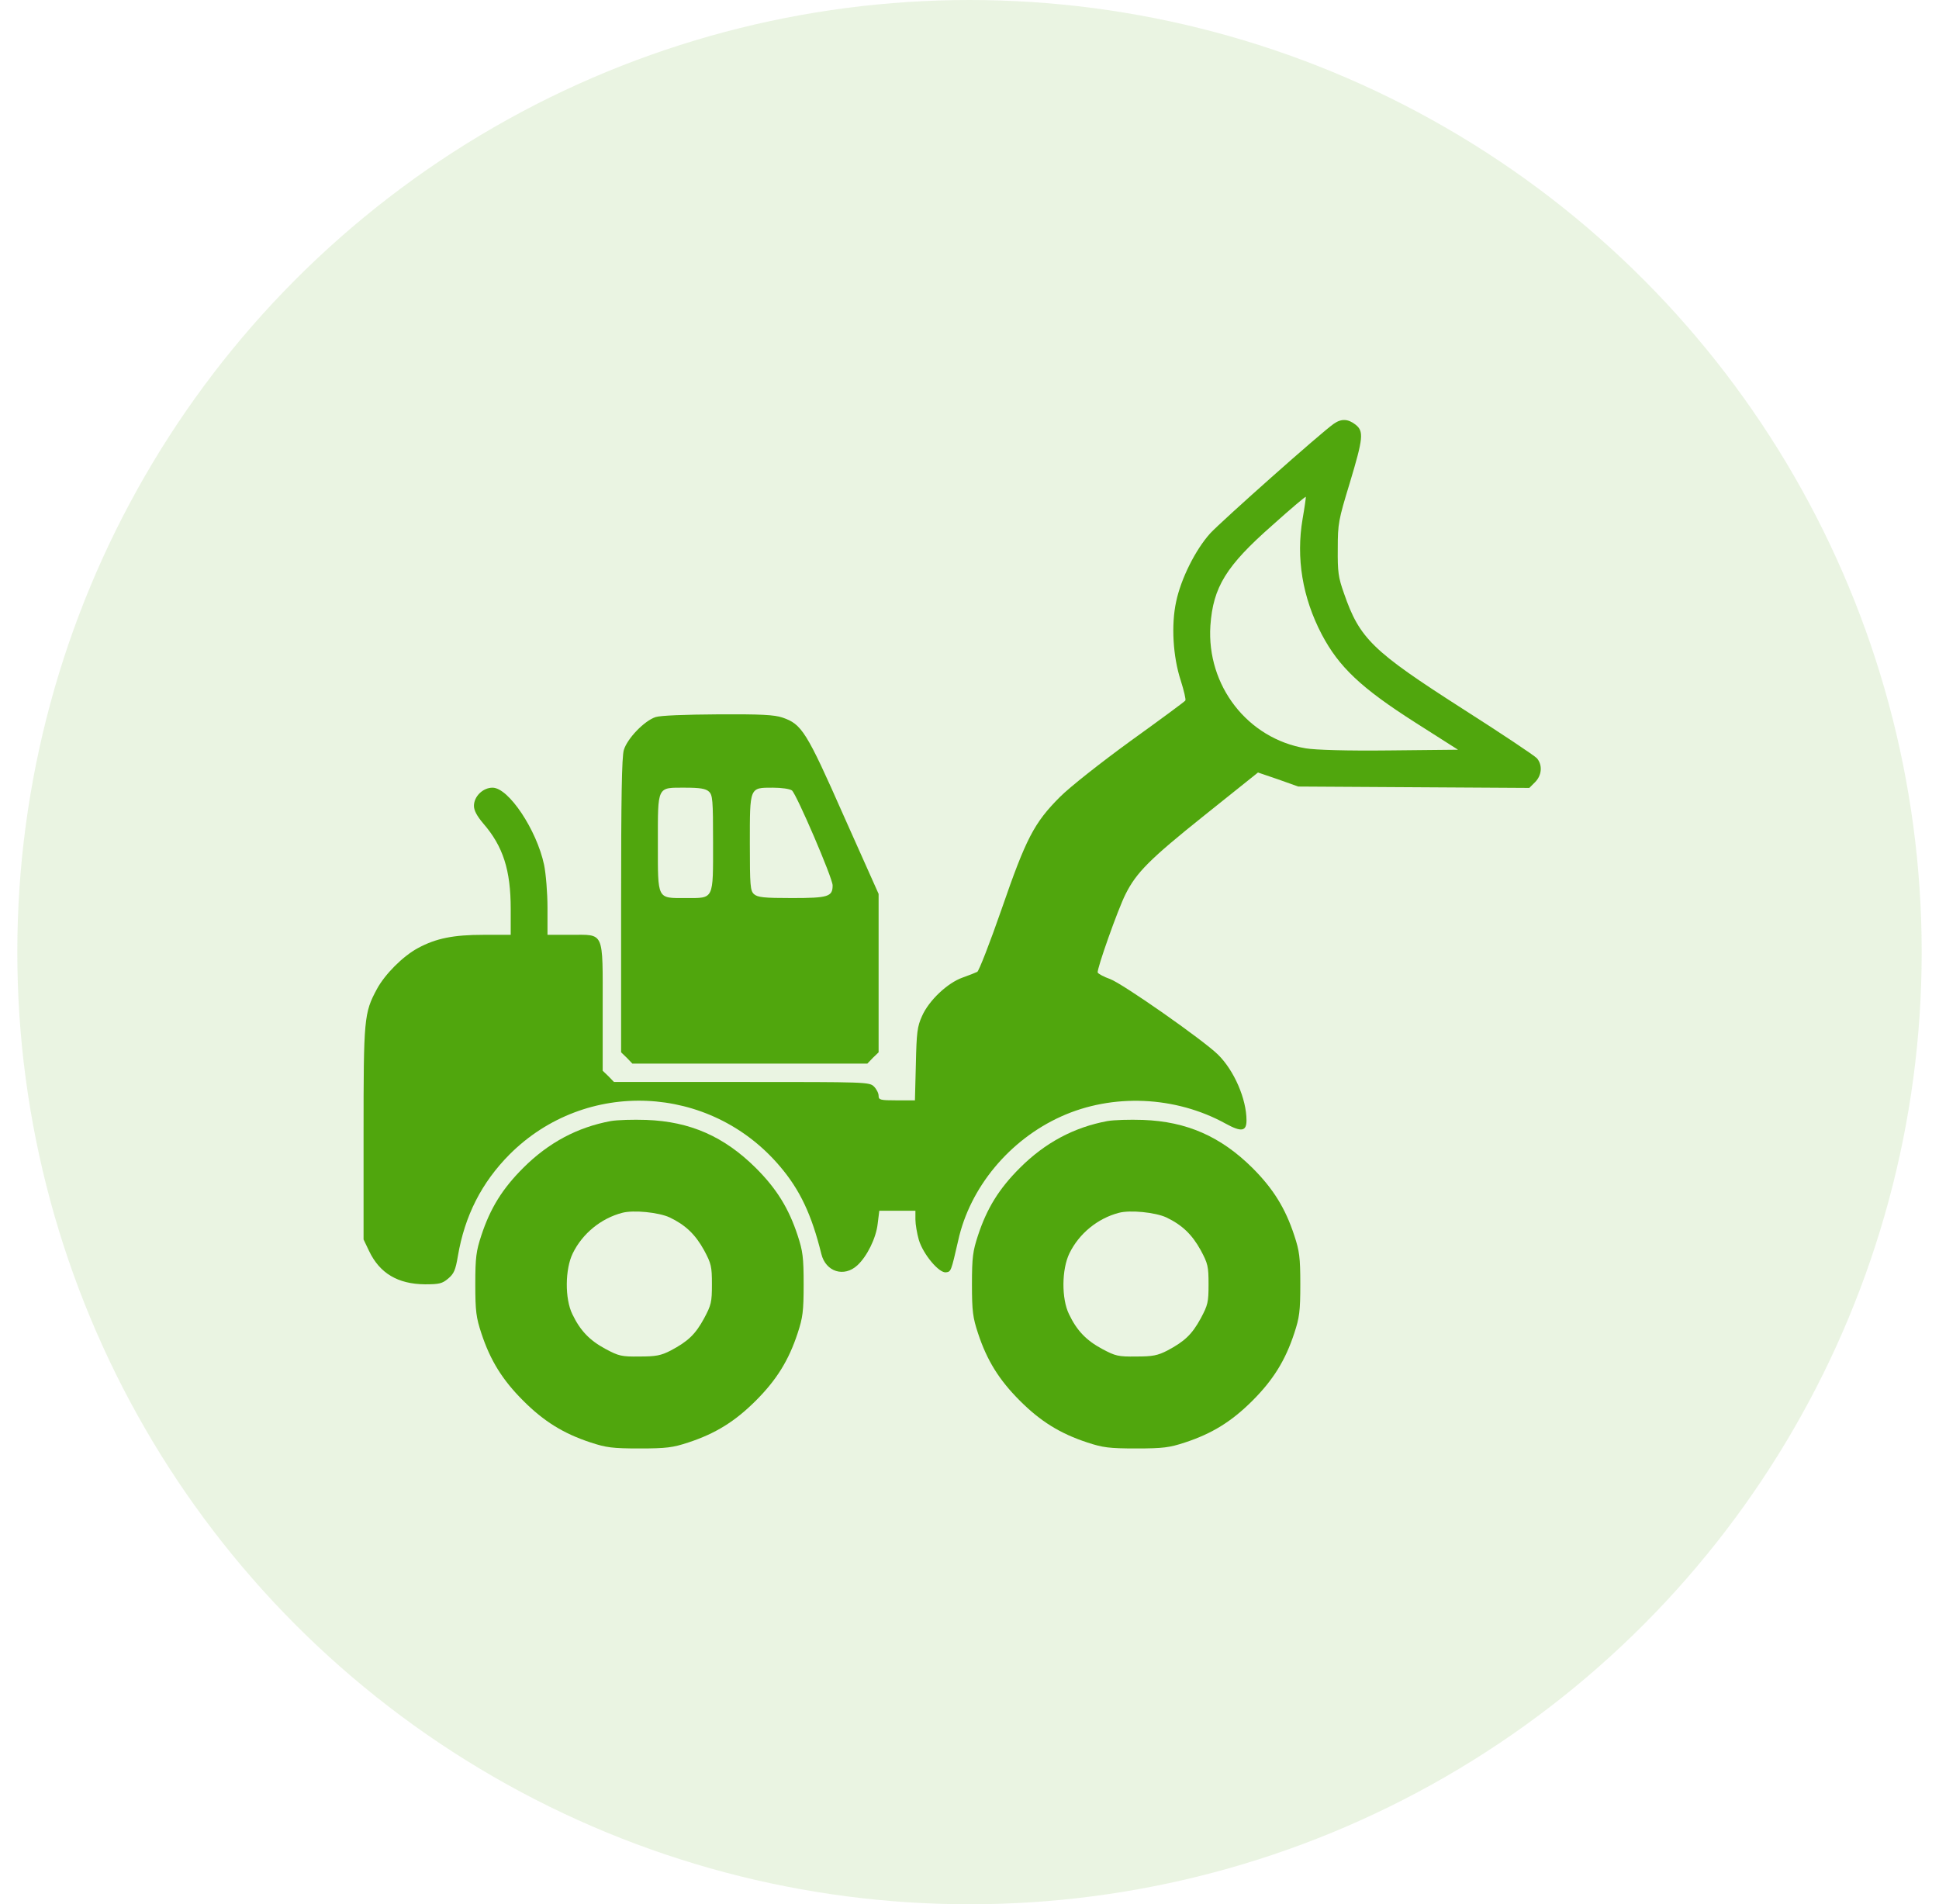
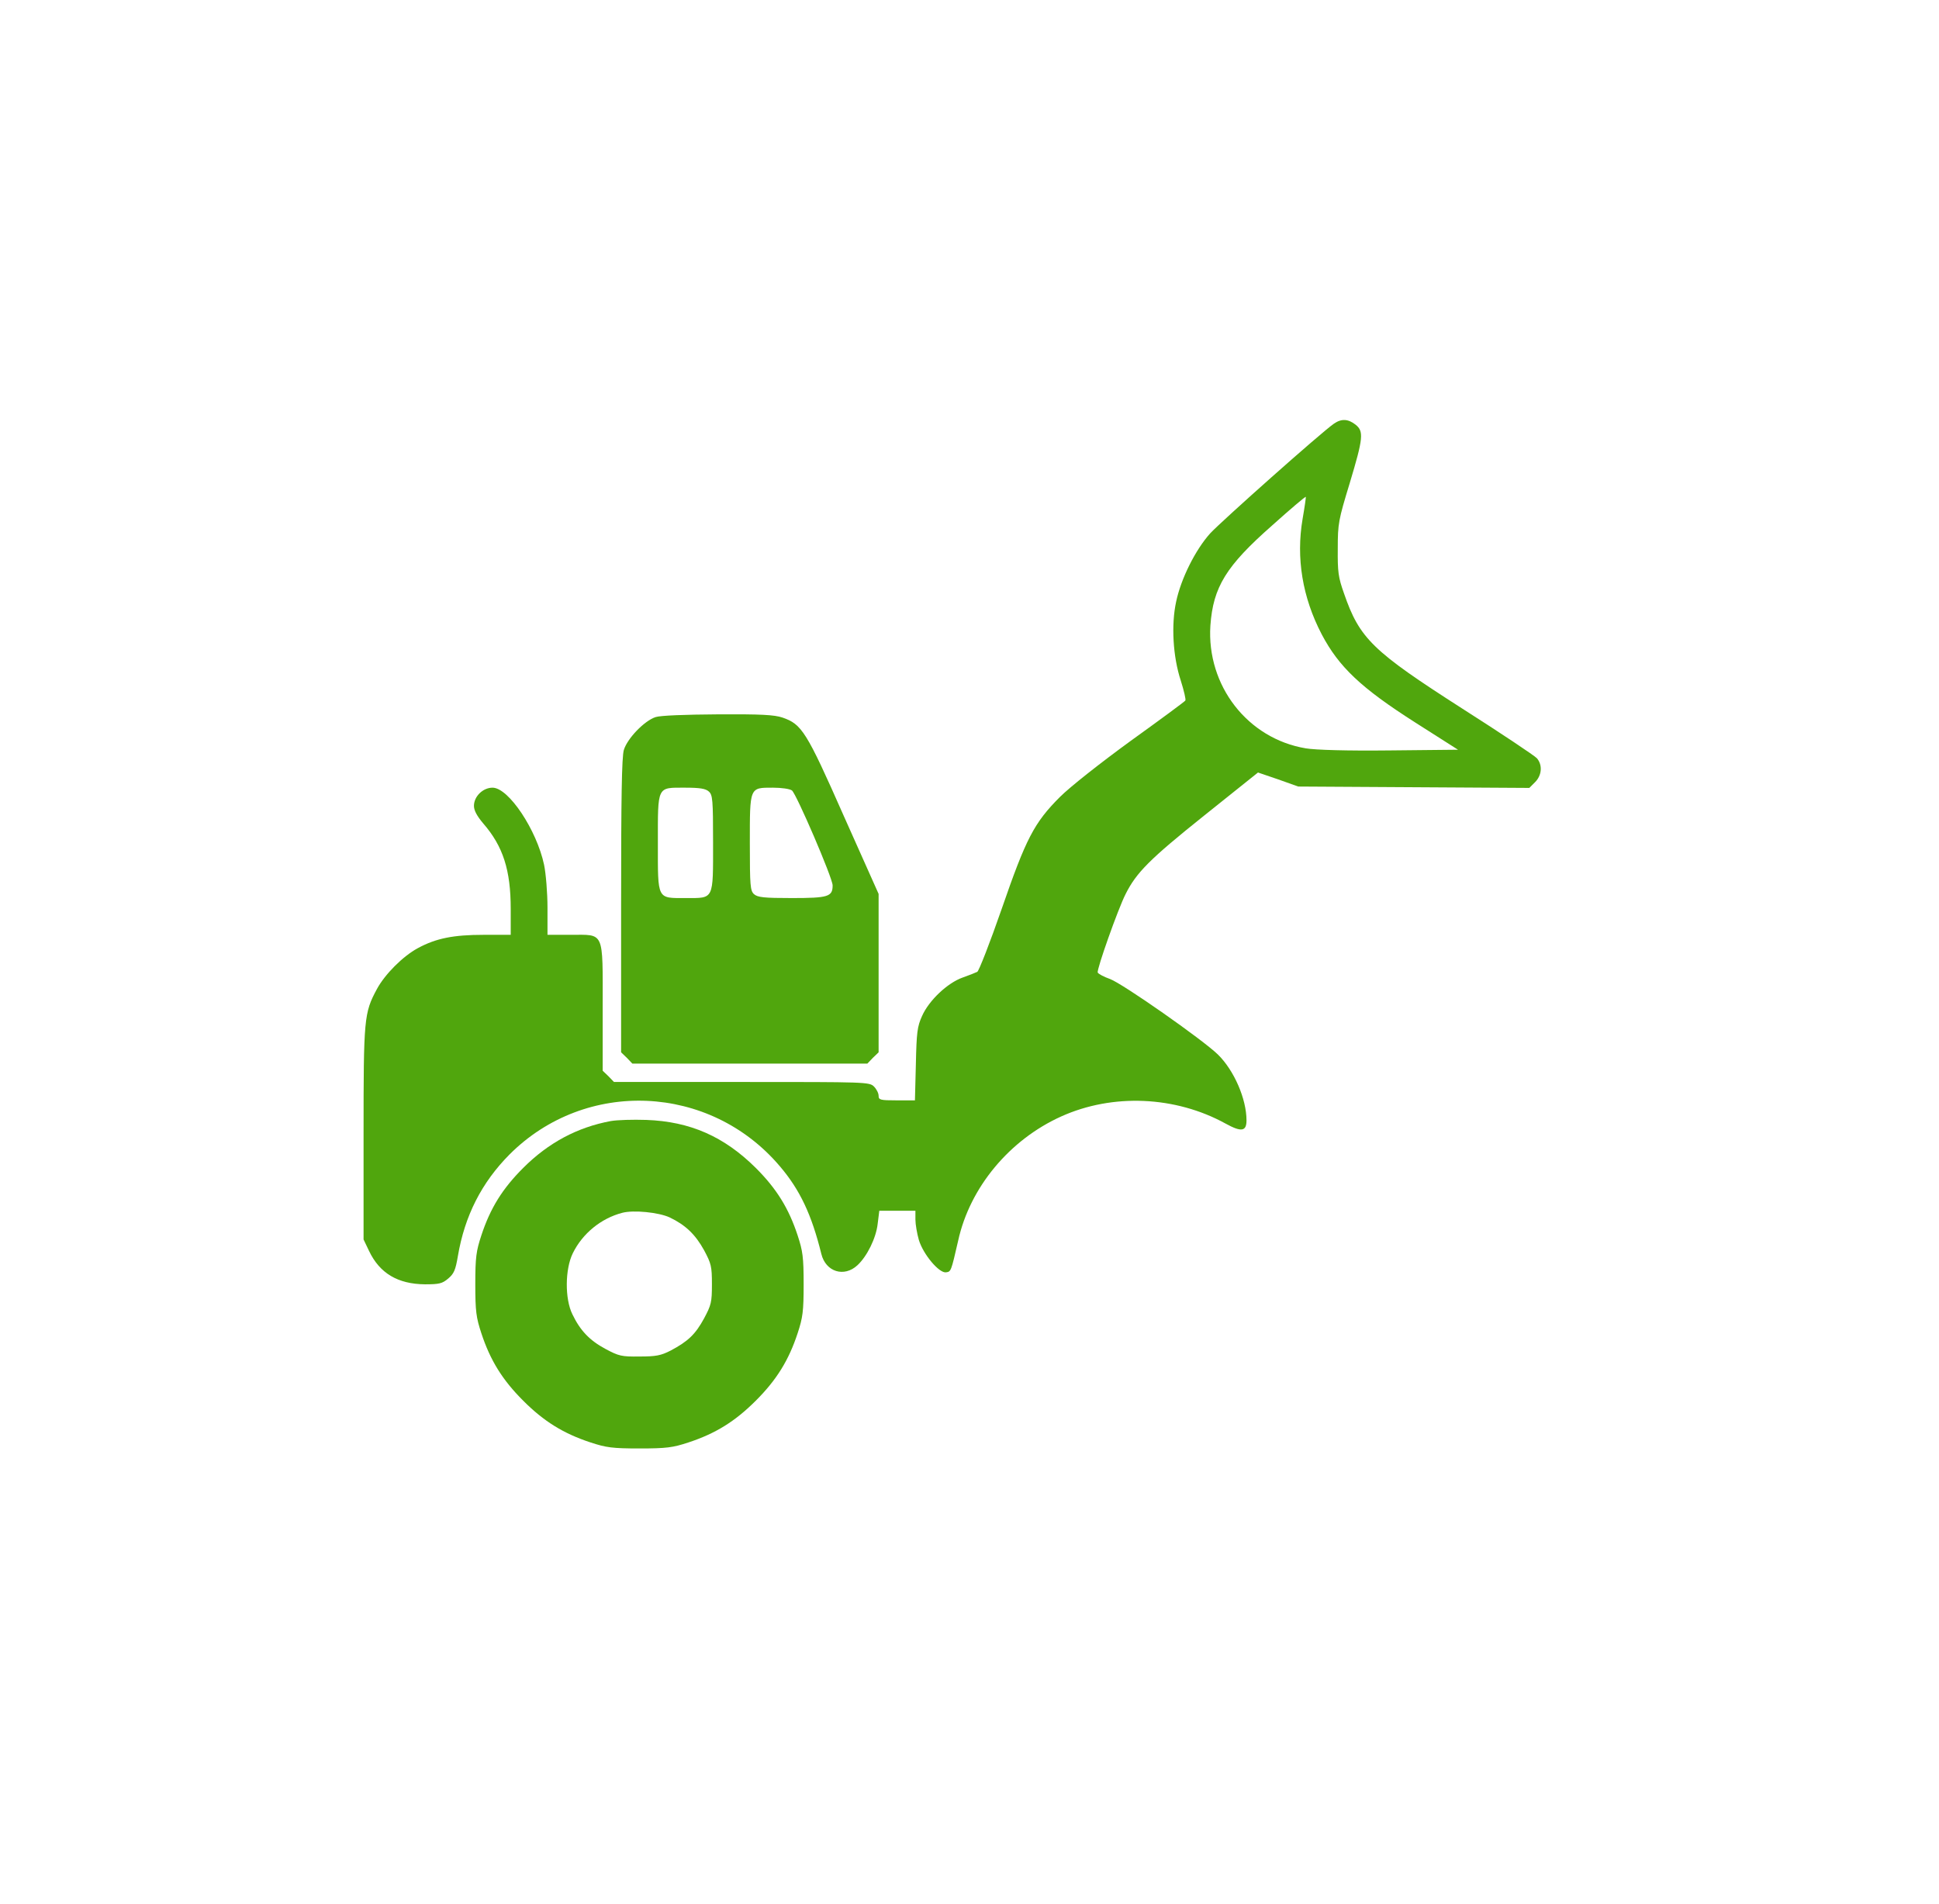
<svg xmlns="http://www.w3.org/2000/svg" width="56" height="55" viewBox="0 0 56 55" fill="none">
-   <circle cx="28" cy="27.5" r="27.5" fill="#50A60D" fill-opacity="0.12" />
  <g clip-path="url(#clip0_413_3253)">
    <path d="M38.523 12.238C38.165 12.484 35.283 15.047 34.951 15.405C34.526 15.877 34.107 16.714 33.968 17.378C33.822 18.048 33.875 18.965 34.101 19.655C34.194 19.948 34.254 20.207 34.234 20.233C34.22 20.26 33.51 20.784 32.66 21.395C31.783 22.033 30.9 22.73 30.614 23.016C29.864 23.766 29.632 24.218 28.928 26.256C28.589 27.232 28.27 28.049 28.224 28.069C28.171 28.096 27.985 28.169 27.799 28.235C27.367 28.388 26.829 28.893 26.63 29.344C26.491 29.65 26.471 29.816 26.451 30.739L26.424 31.781H25.9C25.422 31.781 25.375 31.768 25.375 31.648C25.375 31.575 25.315 31.456 25.242 31.383C25.109 31.25 25.023 31.25 21.424 31.25H17.732L17.572 31.084L17.406 30.925V29.092C17.406 26.86 17.466 27 16.477 27H15.812V26.216C15.812 25.791 15.766 25.227 15.713 24.975C15.5 23.972 14.69 22.75 14.225 22.75C13.947 22.75 13.688 23.002 13.688 23.275C13.688 23.407 13.774 23.567 13.953 23.779C14.531 24.443 14.75 25.134 14.75 26.25V27H13.966C13.097 27 12.592 27.1 12.067 27.385C11.636 27.618 11.118 28.136 10.885 28.567C10.513 29.258 10.5 29.41 10.5 32.744V35.799L10.659 36.131C10.965 36.775 11.489 37.087 12.273 37.094C12.685 37.094 12.771 37.074 12.944 36.928C13.11 36.788 13.156 36.682 13.223 36.284C13.422 35.108 13.913 34.152 14.717 33.342C16.915 31.144 20.501 31.303 22.52 33.681C23.104 34.364 23.443 35.088 23.721 36.217C23.848 36.735 24.379 36.901 24.764 36.543C25.043 36.284 25.302 35.759 25.348 35.347L25.395 34.969H25.913H26.438V35.221C26.438 35.361 26.484 35.626 26.537 35.812C26.663 36.23 27.122 36.775 27.321 36.748C27.467 36.728 27.467 36.728 27.673 35.832C28.011 34.291 29.16 32.917 30.648 32.246C32.135 31.575 33.948 31.655 35.396 32.452C35.854 32.704 36 32.678 36 32.359C36 31.741 35.641 30.911 35.17 30.453C34.732 30.028 32.421 28.408 32.056 28.275C31.883 28.215 31.723 28.129 31.703 28.089C31.67 28.003 32.288 26.256 32.507 25.825C32.819 25.2 33.211 24.809 34.772 23.56L36.332 22.312L36.916 22.511L37.494 22.717L40.828 22.737L44.168 22.757L44.334 22.591C44.533 22.391 44.553 22.093 44.387 21.9C44.321 21.827 43.358 21.183 42.242 20.472C39.639 18.805 39.267 18.447 38.816 17.139C38.65 16.674 38.63 16.515 38.636 15.844C38.636 15.12 38.656 15.02 38.982 13.951C39.373 12.65 39.393 12.457 39.148 12.264C38.935 12.098 38.743 12.085 38.523 12.238ZM37.62 14.987C37.428 16.116 37.614 17.252 38.172 18.321C38.669 19.264 39.307 19.868 40.868 20.864L42.109 21.654L40.137 21.674C38.902 21.688 37.992 21.661 37.713 21.614C36.033 21.335 34.844 19.802 34.957 18.068C35.037 16.953 35.409 16.348 36.744 15.173C37.262 14.708 37.7 14.336 37.713 14.35C37.72 14.356 37.68 14.642 37.62 14.987Z" fill="#50A60D" />
    <path d="M18.934 20.711C18.608 20.818 18.117 21.329 18.017 21.661C17.957 21.867 17.938 23.022 17.938 26.163V30.393L18.104 30.553L18.263 30.719H21.656H25.05L25.209 30.553L25.375 30.393V28.109V25.818L24.372 23.573C23.29 21.123 23.157 20.917 22.599 20.725C22.36 20.645 21.982 20.625 20.733 20.632C19.79 20.638 19.073 20.665 18.934 20.711ZM20.474 22.863C20.581 22.962 20.594 23.095 20.594 24.331C20.594 26.004 20.627 25.938 19.81 25.938C18.967 25.938 19 26.004 19 24.357C19 22.684 18.967 22.75 19.784 22.75C20.215 22.75 20.381 22.777 20.474 22.863ZM22.872 22.83C23.004 22.936 24.047 25.36 24.047 25.572C24.047 25.898 23.921 25.938 22.872 25.938C22.061 25.938 21.882 25.918 21.776 25.825C21.669 25.725 21.656 25.592 21.656 24.357C21.656 22.723 21.643 22.75 22.32 22.75C22.566 22.75 22.805 22.783 22.872 22.83Z" fill="#50A60D" />
    <path d="M17.639 32.379C16.676 32.558 15.839 33.003 15.109 33.734C14.511 34.331 14.159 34.896 13.9 35.686C13.754 36.131 13.727 36.31 13.727 37.094C13.727 37.877 13.754 38.057 13.9 38.502C14.159 39.292 14.511 39.856 15.109 40.454C15.706 41.052 16.271 41.404 17.061 41.663C17.506 41.809 17.685 41.835 18.469 41.835C19.253 41.835 19.432 41.809 19.877 41.663C20.667 41.404 21.231 41.052 21.829 40.454C22.427 39.856 22.779 39.292 23.038 38.502C23.184 38.057 23.21 37.877 23.21 37.094C23.21 36.31 23.184 36.131 23.038 35.686C22.779 34.896 22.427 34.331 21.829 33.734C20.913 32.824 19.93 32.392 18.668 32.346C18.283 32.333 17.825 32.346 17.639 32.379ZM19.339 35.161C19.797 35.38 20.083 35.653 20.335 36.111C20.541 36.496 20.561 36.576 20.561 37.094C20.561 37.612 20.541 37.691 20.335 38.077C20.083 38.541 19.87 38.741 19.372 39.006C19.087 39.152 18.947 39.179 18.469 39.179C17.951 39.186 17.871 39.166 17.486 38.96C17.028 38.714 16.756 38.429 16.53 37.957C16.311 37.512 16.317 36.656 16.543 36.197C16.822 35.626 17.36 35.188 17.971 35.029C18.296 34.942 19.02 35.015 19.339 35.161Z" fill="#50A60D" />
-     <path d="M31.983 32.379C31.02 32.558 30.183 33.003 29.453 33.734C28.855 34.331 28.503 34.896 28.244 35.686C28.098 36.131 28.071 36.31 28.071 37.094C28.071 37.877 28.098 38.057 28.244 38.502C28.503 39.292 28.855 39.856 29.453 40.454C30.05 41.052 30.615 41.404 31.405 41.663C31.85 41.809 32.029 41.835 32.813 41.835C33.596 41.835 33.776 41.809 34.221 41.663C35.011 41.404 35.575 41.052 36.173 40.454C36.77 39.856 37.123 39.292 37.381 38.502C37.528 38.057 37.554 37.877 37.554 37.094C37.554 36.31 37.528 36.131 37.381 35.686C37.123 34.896 36.77 34.331 36.173 33.734C35.256 32.824 34.274 32.392 33.012 32.346C32.627 32.333 32.169 32.346 31.983 32.379ZM33.683 35.161C34.141 35.38 34.426 35.653 34.679 36.111C34.885 36.496 34.904 36.576 34.904 37.094C34.904 37.612 34.885 37.691 34.679 38.077C34.426 38.541 34.214 38.741 33.716 39.006C33.43 39.152 33.291 39.179 32.813 39.179C32.295 39.186 32.215 39.166 31.83 38.96C31.372 38.714 31.099 38.429 30.874 37.957C30.654 37.512 30.661 36.656 30.887 36.197C31.166 35.626 31.704 35.188 32.315 35.029C32.64 34.942 33.364 35.015 33.683 35.161Z" fill="#50A60D" />
  </g>
  <defs>
    <clipPath id="clip0_413_3253">
      <rect width="34" height="34" fill="white" transform="translate(10.5 10)" />
    </clipPath>
  </defs>
</svg>